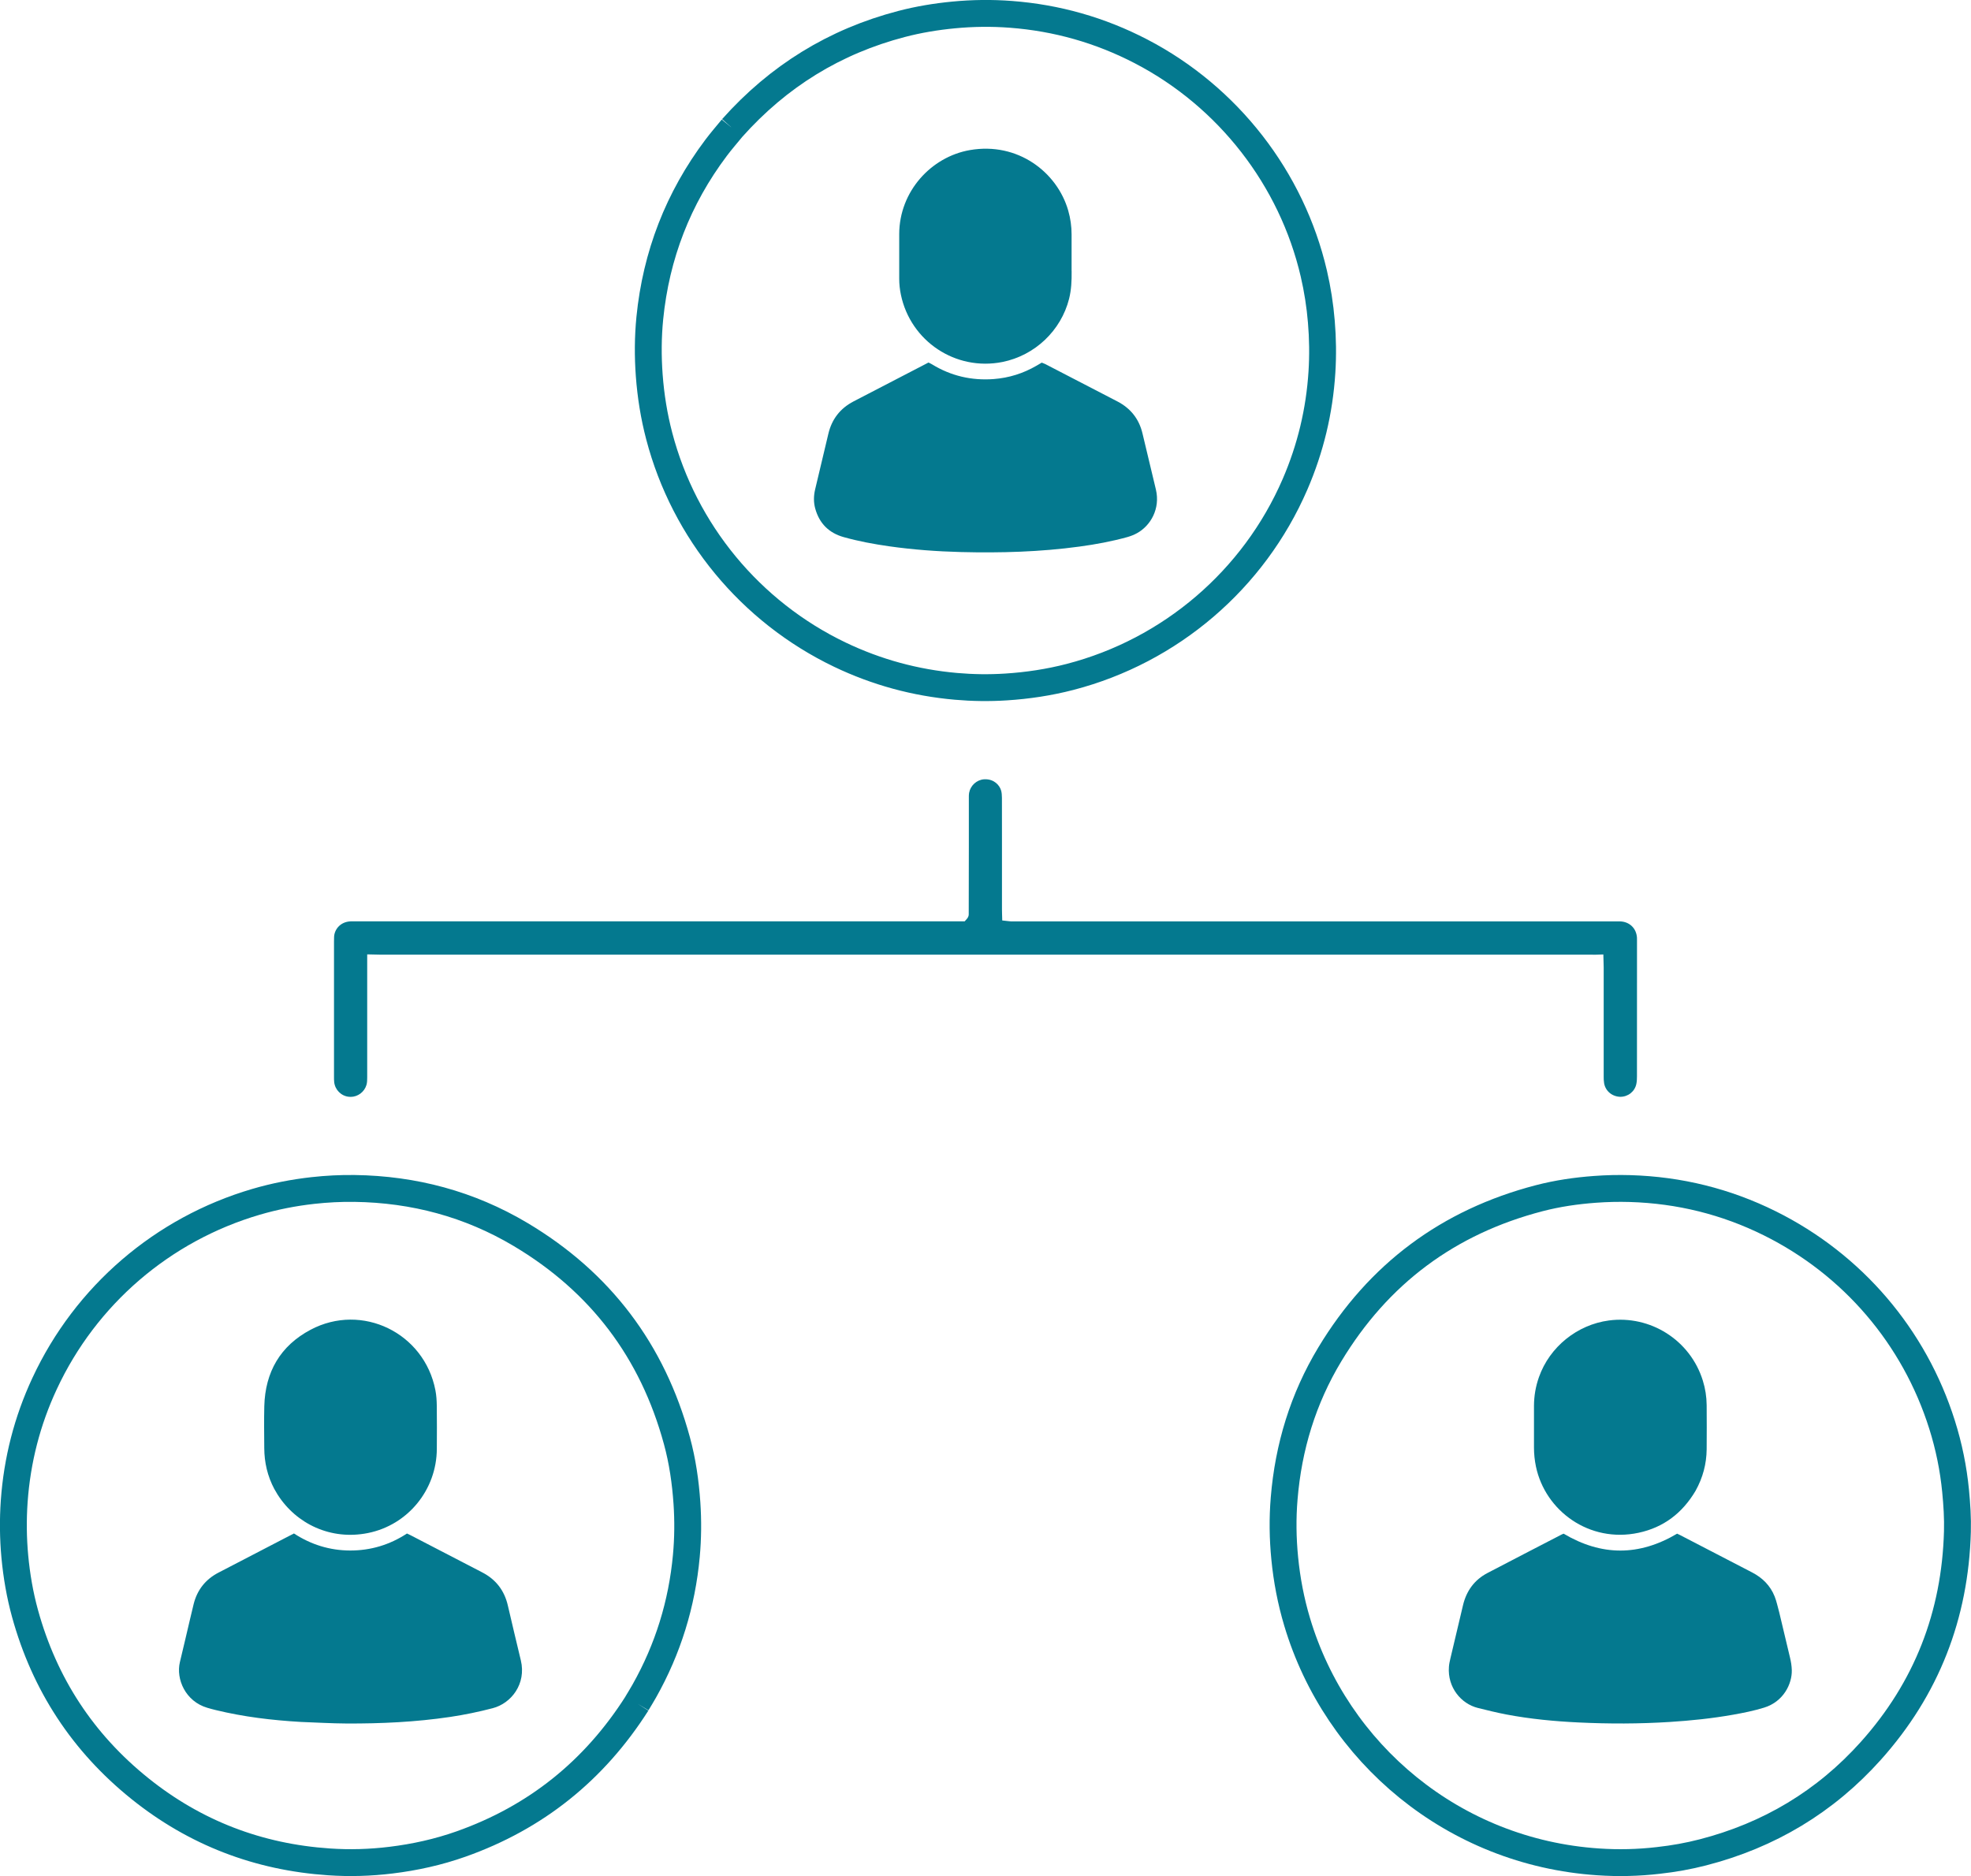
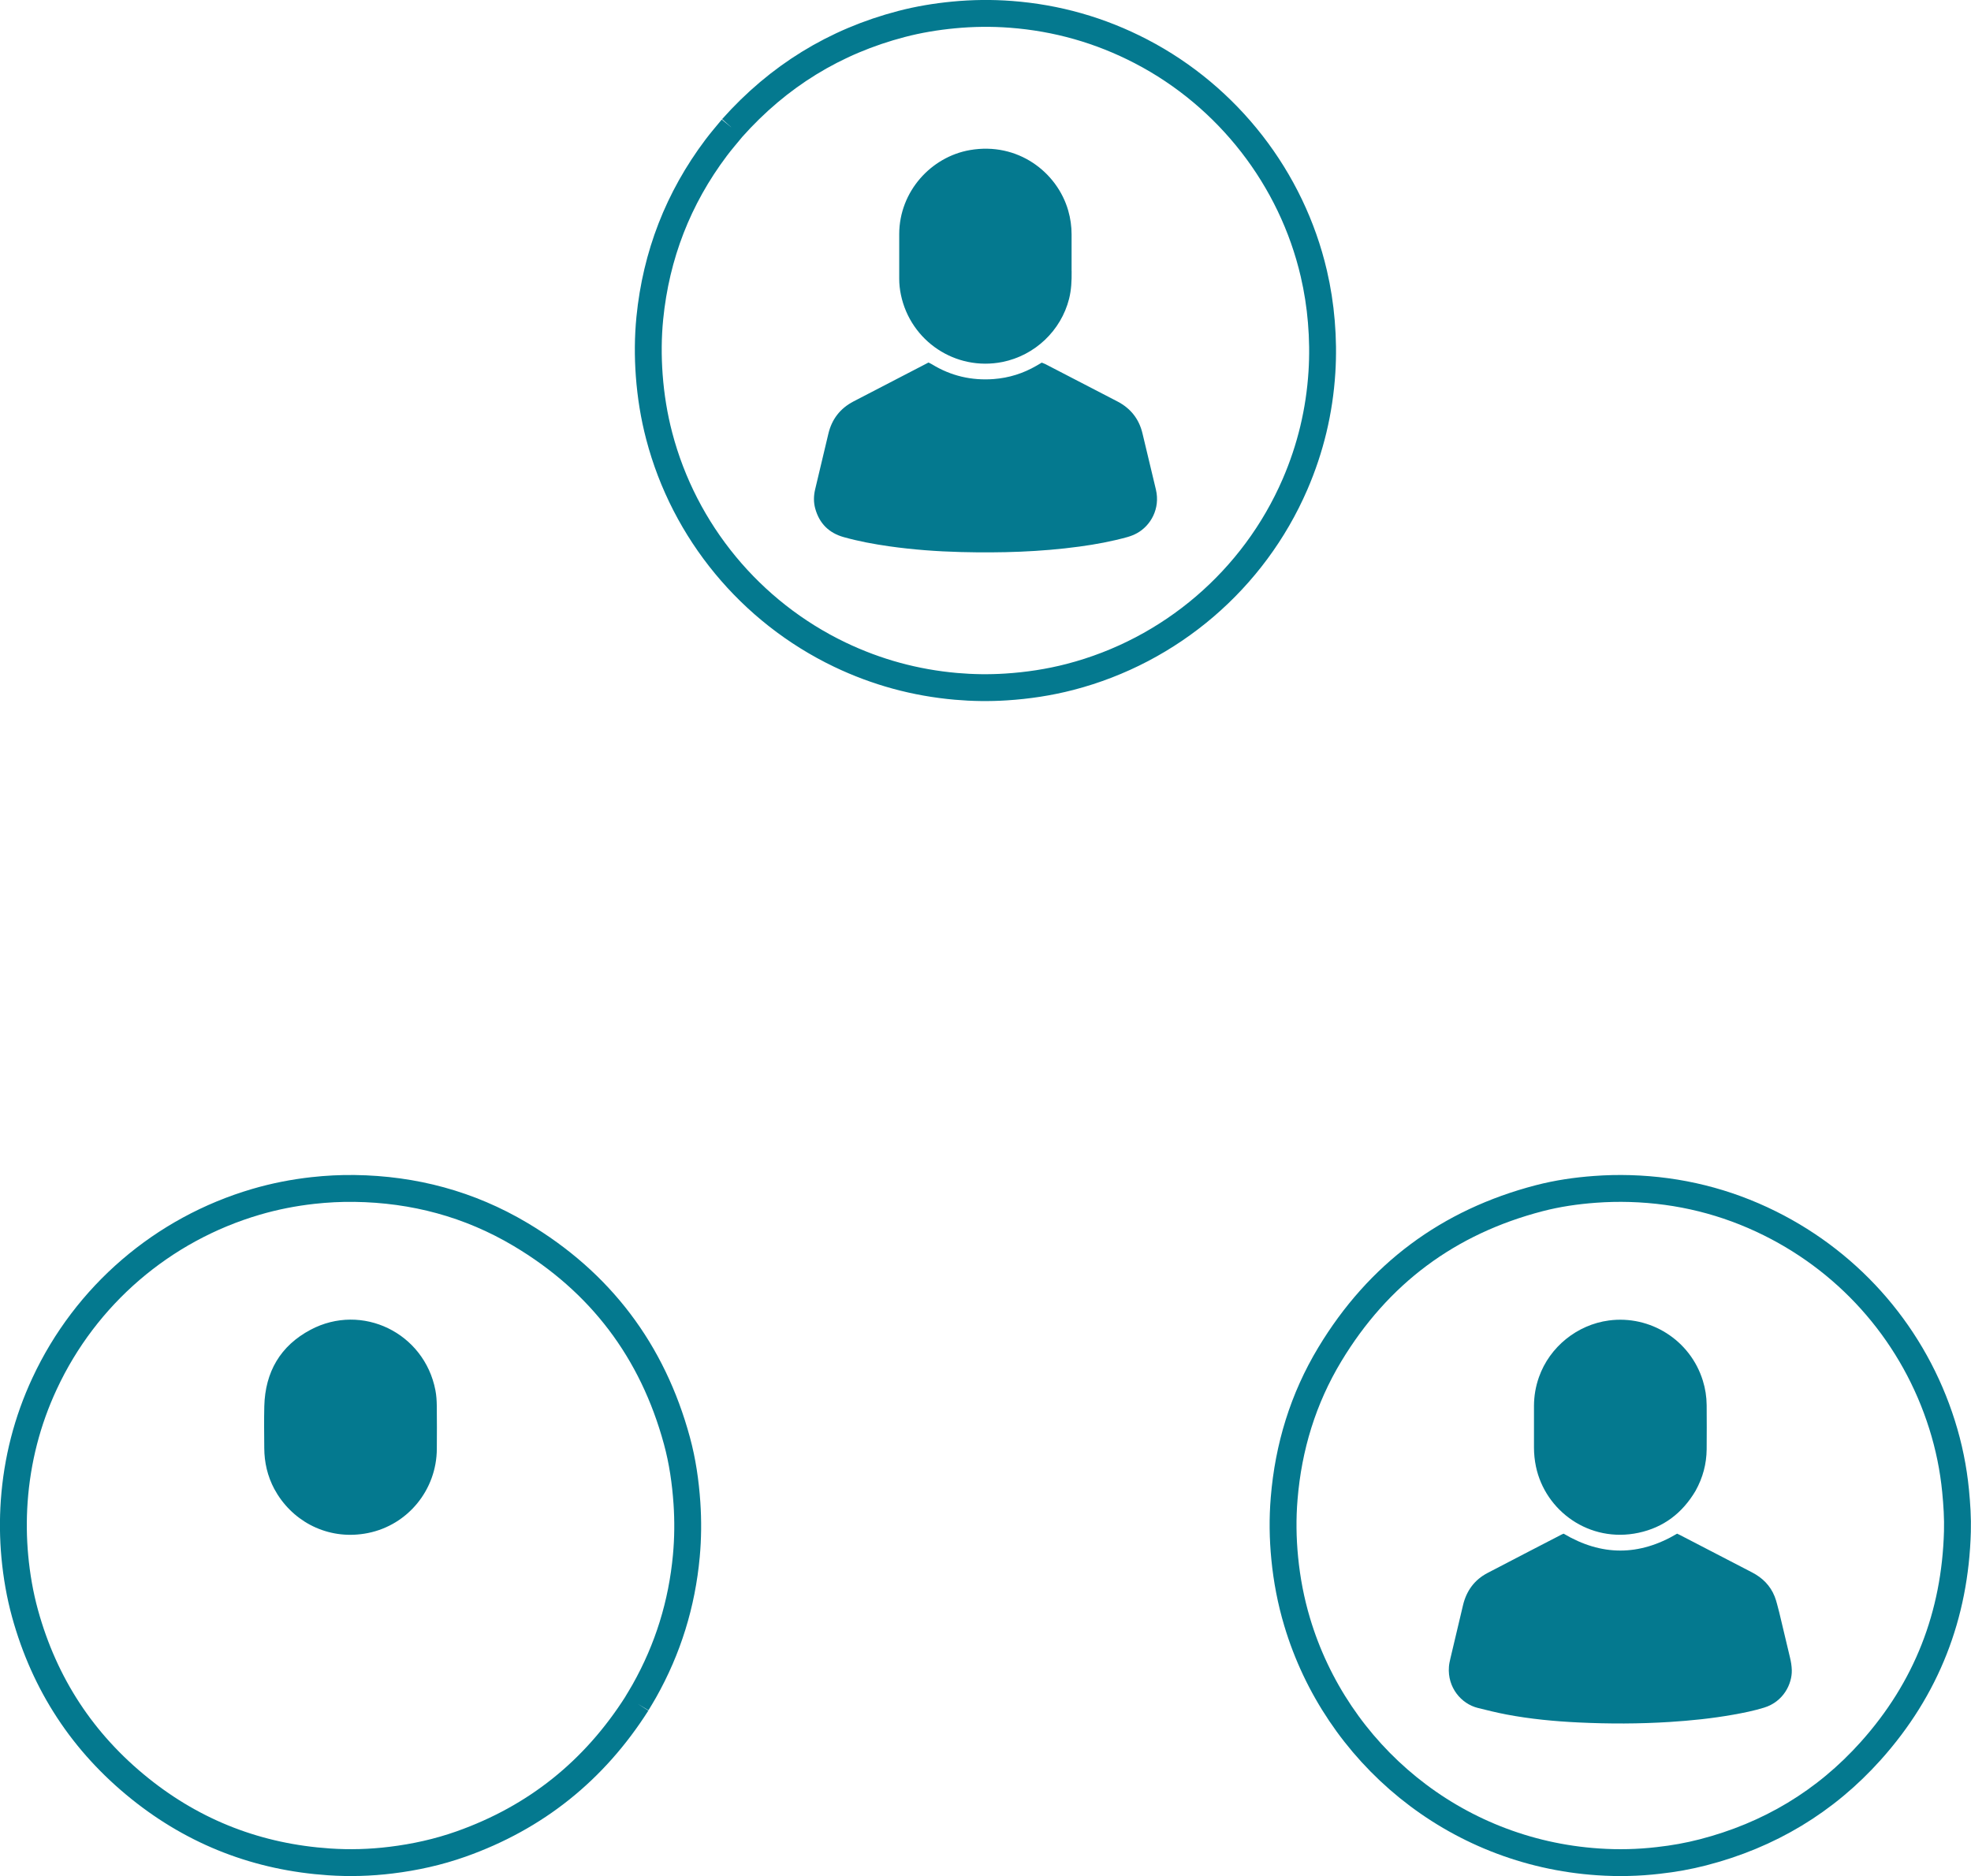
<svg xmlns="http://www.w3.org/2000/svg" id="Layer_1" viewBox="0 0 513.52 488.89">
  <defs>
    <style>.cls-1{fill:#04798f;}.cls-2{fill:none;stroke:#04798f;stroke-miterlimit:10;stroke-width:7px;}</style>
  </defs>
  <path class="cls-2" d="M190.75,33.37c12.04-13.52,26.71-22.57,44.13-27.12,4.44-1.16,8.96-1.91,13.54-2.35,4.99-.48,9.97-.54,14.96-.16,11.96.91,23.28,4.12,33.93,9.66,22.66,11.79,39.24,33.13,44.99,57.89.96,4.13,1.61,8.31,1.96,12.54.37,4.38.43,8.77.15,13.15-.64,10.15-2.98,19.91-7.02,29.25-10.74,24.81-32.41,43.37-58.6,50.17-5.48,1.42-11.05,2.26-16.7,2.62-4.34.28-8.67.22-13-.16-10.6-.93-20.71-3.68-30.31-8.28-23.24-11.15-40.51-32.05-47.03-56.96-1.36-5.18-2.2-10.44-2.6-15.79-.37-5-.34-9.98.15-14.96,1.64-16.39,7.38-31.2,17.28-44.37,1.3-1.73,2.73-3.37,4.17-5.13" />
  <path class="cls-2" d="M165.97,443.89c-11.14,17.52-26.38,29.75-45.86,36.65-5.91,2.09-12,3.44-18.23,4.2-5.38.66-10.77.82-16.16.45-18.39-1.24-34.88-7.54-49.26-19.09-14.89-11.96-24.86-27.21-29.94-45.63-1.34-4.87-2.19-9.83-2.66-14.86-.44-4.79-.49-9.57-.16-14.36.76-10.72,3.38-20.97,7.92-30.71,10.7-22.99,30.73-40.21,55.07-47.35,4.85-1.42,9.78-2.39,14.81-2.95,3.62-.4,7.24-.59,10.87-.54,15.45.21,29.93,4.07,43.21,11.97,20.83,12.39,34.42,30.37,40.78,53.76,1.45,5.31,2.23,10.75,2.61,16.25.31,4.59.27,9.18-.15,13.75-1.15,12.52-4.78,24.28-10.96,35.24-.59,1.05-1.23,2.08-1.91,3.22" />
  <path class="cls-2" d="M432.11,484.81c-5.31.62-10.51.73-15.7.38-37.72-2.51-68.25-28.34-78.46-62.53-1.62-5.42-2.68-10.96-3.23-16.6-.51-5.19-.58-10.38-.15-15.56,1.1-13.43,4.94-26.03,11.91-37.58,12.64-20.95,30.86-34.52,54.55-40.68,4.74-1.23,9.58-1.94,14.47-2.3,3.07-.23,6.15-.3,9.22-.21,12.78.38,24.93,3.37,36.39,9.06,21.55,10.71,37.65,29.54,44.87,52.47,1.78,5.64,2.96,11.41,3.53,17.3.34,3.52.57,7.04.47,10.57-.6,21.77-8.02,40.9-22.56,57.13-11.86,13.25-26.52,22.01-43.75,26.45-3.76.97-7.58,1.66-11.58,2.1" />
-   <path class="cls-1" d="M91.33,285.83c-.14,0-.29,0-.44-.02-1.98-.19-3.6-1.8-3.82-3.81-.05-.46-.05-.92-.05-1.36v-35.26c0-.26.02-1.17.02-1.17.04-1.91,1.56-4,4.3-4.11.22,0,.43,0,.64,0h159.35s.54-.61.54-.61c.13-.14.17-.21.22-.28.2-.31.3-.62.3-.94l.03-17.85v-12.71c0-.36,0-.73.07-1.1.34-1.9,1.96-3.38,3.86-3.53.13,0,.26-.01.39-.01,2.27,0,3.71,1.54,4.1,2.98.13.5.2,1.09.2,1.87.02,3.63.01,7.25.01,10.88v18.17c0,.35.01.7.02,1.08l.05,1.81,1.59.18c.27.04.51.06.74.07.21,0,.4,0,.6,0h157.48c.21,0,.42,0,.64,0,2.41.11,4.15,1.8,4.32,4.21.02.23.02.46.01.69v6.35c0,9.72,0,19.44-.01,29.16,0,.56-.02,1.29-.16,1.95-.41,1.97-2.14,3.35-4.2,3.35-2.15-.07-3.86-1.53-4.2-3.55-.1-.57-.11-1.16-.11-1.71v-28.45c0-.38-.02-.75-.03-1.16l-.06-2.23c-.85.04-1.81.07-2.13.07h-.14c-.19-.01-.38-.01-.57-.01H99.27c-.32,0-2.21-.04-3.6-.08,0,1.32-.01,2.71,0,3v.23c0,9.64,0,19.22,0,28.81,0,.7-.01,1.37-.19,1.98-.54,1.84-2.25,3.12-4.16,3.12Z" />
  <path class="cls-1" d="M240.03,95.45c.68-.35,1.26-.65,1.88-.98.32.16.64.3.93.48,4.93,3.02,10.3,4.26,16.05,3.83,3.98-.3,7.7-1.47,11.16-3.48.43-.25.87-.51,1.36-.8.3.12.63.23.94.38,6.26,3.24,12.53,6.48,18.79,9.74,3.41,1.78,5.61,4.53,6.51,8.28,1.18,4.9,2.35,9.79,3.51,14.69,1.17,4.97-1.37,9.4-4.94,11.36-.79.43-1.65.77-2.51,1.01-4.08,1.13-8.24,1.9-12.44,2.47-10.27,1.4-20.59,1.69-30.93,1.43-6.25-.16-12.49-.62-18.68-1.5-3.99-.57-7.96-1.3-11.84-2.39-3.86-1.08-6.35-3.57-7.42-7.44-.45-1.63-.42-3.3-.04-4.94,1.14-4.85,2.31-9.7,3.46-14.55.9-3.81,3.09-6.62,6.55-8.43,5.67-2.96,11.36-5.89,17.04-8.84.18-.09.36-.19.64-.33Z" />
  <path class="cls-1" d="M279.2,70.66c.03,2.53-.08,4.88-.66,7.2-2.1,8.31-8.93,14.78-17.37,16.47-12.21,2.43-23.93-5.43-26.45-17.52-.29-1.38-.44-2.78-.44-4.2.01-3.88,0-7.76,0-11.65.04-11.08,8.31-20.09,18.41-21.85,12.49-2.17,22.75,5.76,25.62,15.75.59,2.05.88,4.13.88,6.26,0,3.13,0,6.25,0,9.53Z" />
-   <path class="cls-1" d="M78.34,448.72c-7.55-.44-14.9-1.33-22.13-3.09-.73-.18-1.46-.37-2.19-.59-5.71-1.67-8.21-7.48-7.15-11.91.9-3.72,1.76-7.45,2.64-11.18.31-1.32.62-2.65.95-3.97.93-3.68,3.09-6.41,6.45-8.16,5.77-3,11.54-5.99,17.31-8.99.76-.39,1.52-.78,2.37-1.22,4.43,2.9,9.34,4.43,14.66,4.44,5.32,0,10.25-1.46,14.78-4.43.31.14.62.28.93.44,6.22,3.22,12.44,6.45,18.66,9.68,3.58,1.85,5.8,4.73,6.7,8.67,1.1,4.76,2.24,9.52,3.38,14.27,1.46,6.13-2.49,11.2-7.33,12.46-3.66.96-7.36,1.72-11.1,2.28-8.95,1.33-17.97,1.75-27,1.71-3.93-.02-7.86-.26-11.94-.41Z" />
  <path class="cls-1" d="M71.49,388.06c-1.82-3.42-2.62-6.98-2.64-10.72-.02-3.63-.08-7.27.01-10.9.23-8.91,4.18-15.74,12.06-19.92,13.39-7.1,29.64.81,32.52,15.77.26,1.33.34,2.7.36,4.06.05,3.73.03,7.47.01,11.2-.04,10.66-7.52,19.86-17.96,21.95-9.63,1.93-18.65-2.35-23.54-10.05-.27-.43-.52-.87-.82-1.4Z" />
  <path class="cls-1" d="M463.6,420.35c.95,3.94,1.85,7.76,2.76,11.59.26,1.08.44,2.16.47,3.28.09,3.57-2.16,8.22-7.2,9.77-2.65.82-5.37,1.37-8.1,1.85-5.46.97-10.97,1.54-16.51,1.89-7.91.5-15.82.51-23.73.13-6.3-.3-12.57-.9-18.77-2.07-2.52-.48-5.02-1.1-7.51-1.72-4.32-1.08-7.93-5.35-7.51-10.72.05-.7.2-1.4.36-2.08,1.1-4.66,2.2-9.31,3.31-13.97.89-3.73,2.96-6.6,6.38-8.39,6.43-3.37,12.88-6.69,19.32-10.03.17-.09.36-.16.51-.22,9.87,5.87,19.69,5.87,29.57,0,.23.11.5.23.76.36,6.26,3.25,12.52,6.51,18.78,9.74,2.7,1.4,4.74,3.43,5.87,6.26.54,1.35.81,2.8,1.24,4.32Z" />
  <path class="cls-1" d="M441.76,388.49c-3.44,5.82-8.34,9.55-14.85,10.94-12.85,2.75-24.34-5.74-26.74-17.27-.34-1.63-.51-3.29-.51-4.96,0-3.63-.02-7.26,0-10.9.02-2.54.44-5.02,1.29-7.42,2.79-7.92,9.99-13.67,18.2-14.77,10.79-1.45,21.22,5.09,24.5,15.66.65,2.08.98,4.22,1,6.4.02,3.83.04,7.67,0,11.5-.04,3.8-.98,7.38-2.88,10.8Z" />
</svg>